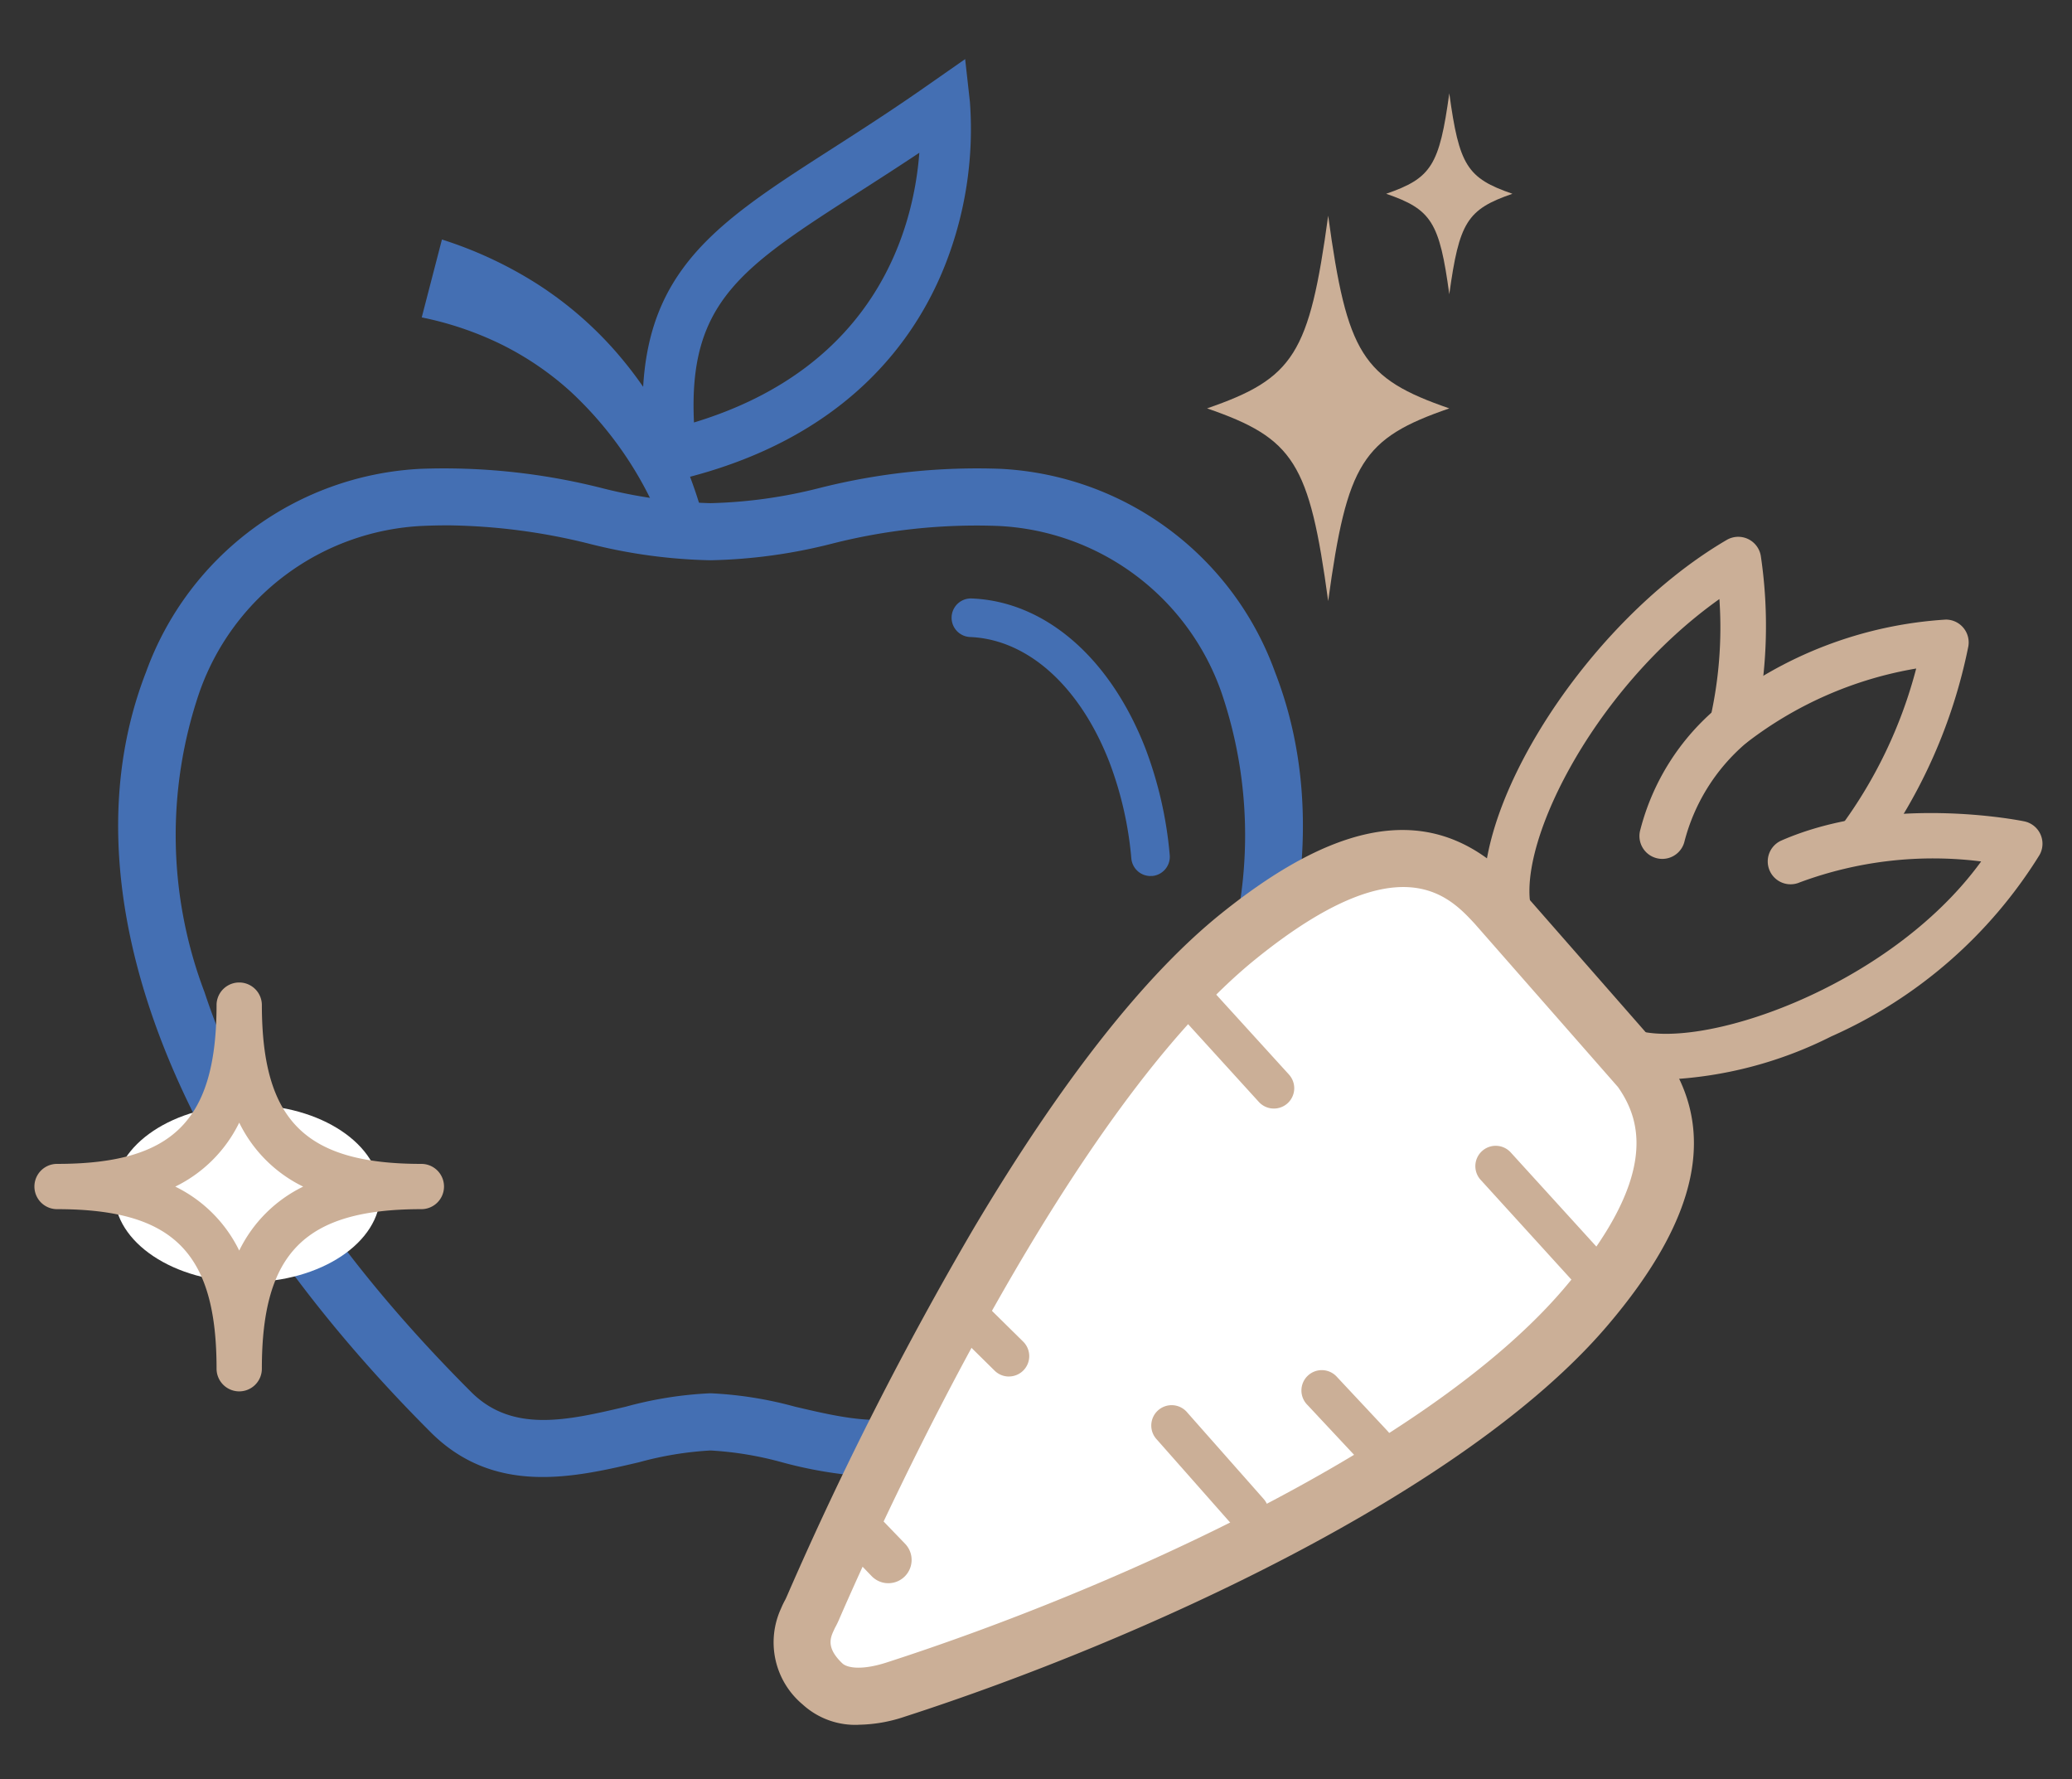
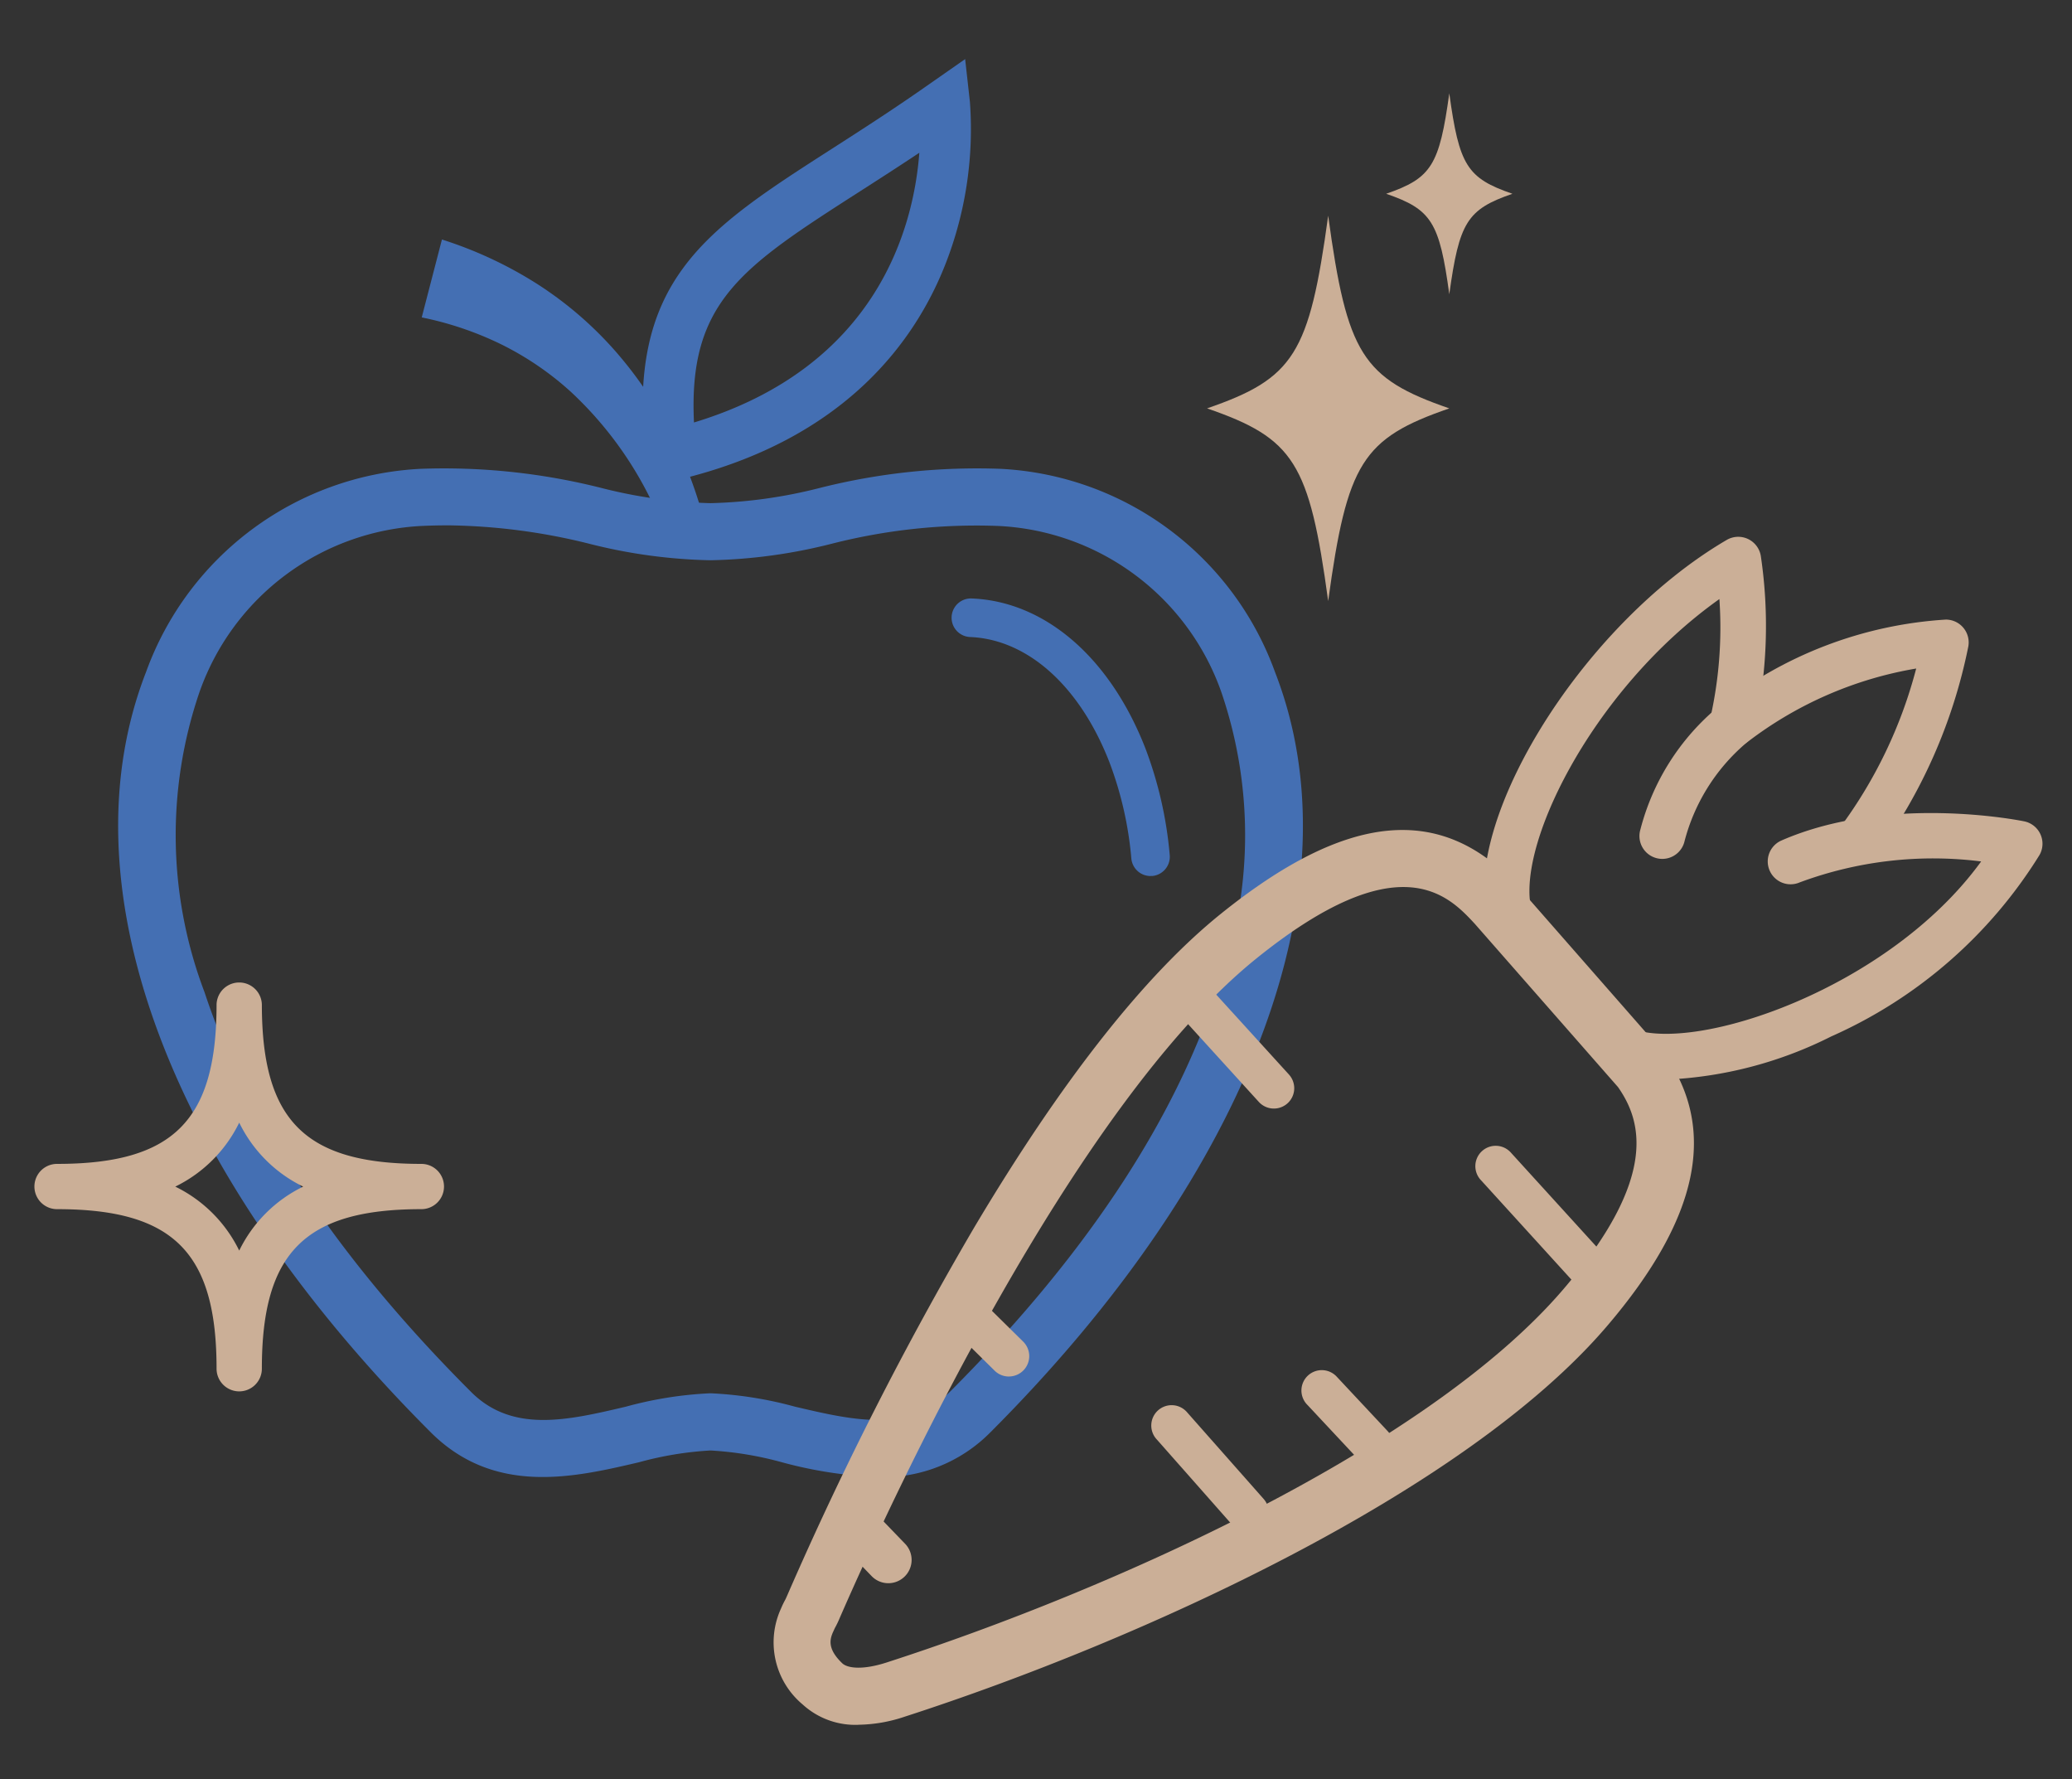
<svg xmlns="http://www.w3.org/2000/svg" viewBox="0 0 70.139 60.215" height="60.215" width="70.139">
  <rect x="0" y="0" width="70.139" height="60.215" fill="#333333" stroke="none" />
  <defs>
    <clipPath id="clip-path">
      <rect fill="none" transform="translate(-4 -2)" height="60.215" width="70.138" data-name="Rectangle 2446" id="Rectangle_2446" />
    </clipPath>
  </defs>
  <g transform="translate(4 2)" data-name="Group 3138" id="Group_3138">
    <g clip-path="url(#clip-path)" data-name="Group 3137" id="Group_3137">
      <path fill="#446fb3" transform="translate(0 -48.8)" d="M25.727,96.789a14.432,14.432,0,0,1-3.255-.5,11.5,11.5,0,0,0-2.422-.4,11.511,11.511,0,0,0-2.424.4c-2.176.509-4.884,1.144-7.047-1.017C1.72,86.414-1.882,76.8.944,69.543a10.439,10.439,0,0,1,9.283-6.876,21.759,21.759,0,0,1,6.126.646,16.5,16.5,0,0,0,3.7.516,16.5,16.5,0,0,0,3.7-.516,21.737,21.737,0,0,1,6.123-.646,10.44,10.44,0,0,1,9.284,6.877c2.826,7.252-.776,16.871-9.635,25.731a5.1,5.1,0,0,1-3.792,1.515M11.136,64.58q-.4,0-.828.018a8.425,8.425,0,0,0-7.563,5.647,14.963,14.963,0,0,0,.178,10.133C4.4,84.847,7.438,89.4,11.946,93.907c1.4,1.4,3.266.964,5.239.5a13,13,0,0,1,2.864-.454,13.01,13.01,0,0,1,2.863.454c1.973.462,3.837.9,5.239-.5,4.507-4.508,7.543-9.06,9.022-13.529a14.962,14.962,0,0,0,.178-10.132A8.427,8.427,0,0,0,29.788,64.6a19.8,19.8,0,0,0-5.626.6,18.009,18.009,0,0,1-4.112.561,18.028,18.028,0,0,1-4.112-.561,20.59,20.59,0,0,0-4.8-.621" data-name="Path 70698" id="Path_70698" />
-       <path fill="#fff" transform="translate(-81.591 -95.344)" d="M104.912,148.177c.153-.345.059-.1.225-.476,3.1-7.1,8.784-18.155,14.371-22.663,4.693-3.787,7.04-2.9,8.726-1.074l4.888,5.571c1.276,1.783,1.4,4.253-1.879,8.077-4.864,5.679-16.051,10.563-23.337,12.916-.335.108-1.712.536-2.472-.2a1.8,1.8,0,0,1-.522-2.156" data-name="Path 70699" id="Path_70699" />
      <path fill="#446fb3" transform="translate(-36.224 -21.518)" d="M54.786,37.682a12.466,12.466,0,0,0-3.241-4.906,10.26,10.26,0,0,0-2.364-1.609A11.194,11.194,0,0,0,46.5,30.26l.684-2.636A13.753,13.753,0,0,1,50.364,29.1a12.487,12.487,0,0,1,2.642,2.247,13.432,13.432,0,0,1,1.915,2.812,14.923,14.923,0,0,1,1.176,3.13Z" data-name="Path 70701" id="Path_70701" />
      <path fill="#446fb3" transform="translate(-62.568)" d="M80.534,14.47l-.109-.969c-.671-5.991,1.96-7.679,6.319-10.475.985-.632,2.1-1.348,3.3-2.192L91.239,0,91.4,1.443a12.538,12.538,0,0,1-.8,5.424c-1.008,2.622-3.407,6.03-9.118,7.379Zm9.154-11.3c-.716.477-1.389.909-2.01,1.307-3.995,2.562-5.817,3.731-5.618,7.821C88.3,10.406,89.5,5.647,89.688,3.173" data-name="Path 70702" id="Path_70702" />
      <path fill="#446fb3" transform="translate(-99.426 -64.33)" d="M134.372,91.978a.653.653,0,0,1-.649-.592,12.126,12.126,0,0,0-.743-3.262c-1-2.572-2.766-4.155-4.715-4.235a.653.653,0,1,1,.053-1.305c2.483.1,4.681,2,5.878,5.066a13.43,13.43,0,0,1,.826,3.614.653.653,0,0,1-.589.712c-.021,0-.042,0-.062,0" data-name="Path 70703" id="Path_70703" />
      <path fill="#cbaf97" transform="translate(-78.177 -91.95)" d="M103.236,148.323a2.639,2.639,0,0,1-1.887-.687,2.739,2.739,0,0,1-.735-3.246,3.069,3.069,0,0,1,.151-.312c.009-.018.029-.062.071-.158a117.053,117.053,0,0,1,6.308-12.41c2.95-4.96,5.757-8.532,8.342-10.619,4.276-3.45,7.467-3.761,10.042-.978l.017.019,4.948,5.646c1.839,2.571,1.208,5.6-1.931,9.268-4.83,5.64-15.826,10.64-23.774,13.207a5.084,5.084,0,0,1-1.552.268m-.856-3.147h0c-.116.261-.2.581.308,1.067.165.158.658.246,1.505-.028,7.709-2.49,18.331-7.29,22.9-12.625,3.262-3.809,2.637-5.732,1.854-6.849l-4.847-5.524c-.892-.964-2.555-2.731-7.4,1.179-6.239,5.035-12.364,18.34-14.092,22.3a3.275,3.275,0,0,1-.167.349c-.009.018-.026.055-.061.133" data-name="Path 70705" id="Path_70705" />
-       <line fill="#fff" transform="translate(46.642 37.479)" y1="3.386" x1="3.081" data-name="Line 572" id="Line_572" />
      <path fill="#cbaf97" transform="translate(-161.952 -129.656)" d="M211.676,171.21a.687.687,0,0,1-.51-.225l-3.081-3.386a.689.689,0,1,1,1.019-.927l3.081,3.386a.689.689,0,0,1-.509,1.152" data-name="Path 70706" id="Path_70706" />
      <line fill="#fff" transform="translate(36.333 31.764)" y1="3.065" x1="2.789" data-name="Line 573" id="Line_573" />
      <path fill="#cbaf97" transform="translate(-125.619 -109.517)" d="M164.741,145.034a.688.688,0,0,1-.51-.225l-2.789-3.065a.689.689,0,0,1,1.019-.927l2.789,3.065a.688.688,0,0,1-.509,1.152" data-name="Path 70707" id="Path_70707" />
      <line fill="#fff" transform="translate(40.754 45.072)" y1="1.833" x1="1.715" data-name="Line 574" id="Line_574" />
      <path fill="#cbaf97" transform="translate(-141.199 -156.419)" d="M183.667,204.013a.686.686,0,0,1-.5-.218l-1.715-1.833a.689.689,0,1,1,1.006-.941l1.715,1.833a.689.689,0,0,1-.5,1.159" data-name="Path 70708" id="Path_70708" />
      <line fill="#fff" transform="translate(35.677 46.266)" y1="2.925" x1="2.584" data-name="Line 575" id="Line_575" />
      <path fill="#cbaf97" transform="translate(-123.308 -160.625)" d="M161.568,210.5a.687.687,0,0,1-.517-.233l-2.583-2.924a.689.689,0,1,1,1.032-.912l2.584,2.924a.689.689,0,0,1-.516,1.145" data-name="Path 70709" id="Path_70709" />
      <line fill="#fff" transform="translate(28.833 42.594)" y1="1.303" x1="1.318" data-name="Line 576" id="Line_576" />
      <path fill="#cbaf97" transform="translate(-99.189 -147.685)" d="M129.34,192.271a.687.687,0,0,1-.484-.2l-1.318-1.3a.689.689,0,1,1,.969-.98l1.318,1.3a.689.689,0,0,1-.484,1.179" data-name="Path 70710" id="Path_70710" />
      <line fill="#fff" transform="translate(24.955 49.633)" y1="1.16" x1="1.118" data-name="Line 577" id="Line_577" />
      <path fill="#cbaf97" transform="translate(-85.172 -172.144)" d="M111.244,223.725a.784.784,0,0,1-.567-.241l-1.118-1.16a.787.787,0,0,1,1.134-1.093l1.118,1.16a.788.788,0,0,1-.567,1.334" data-name="Path 70711" id="Path_70711" />
      <path fill="#cbaf97" transform="translate(-162.924 -56.981)" d="M210.082,86.951a.773.773,0,0,1-.73-.518c-1.175-3.357,3.024-10.254,8.023-13.179a.774.774,0,0,1,1.153.536,16.1,16.1,0,0,1-.22,5.919.773.773,0,0,1-1.5-.373,13.964,13.964,0,0,0,.319-4.081c-4.391,3.115-7.03,8.622-6.314,10.667a.774.774,0,0,1-.73,1.029" data-name="Path 70712" id="Path_70712" />
      <path fill="#cbaf97" transform="translate(-176.877 -89.923)" d="M229.306,124.458a4.853,4.853,0,0,1-1.747-.282.773.773,0,1,1,.561-1.441c2.143.835,8.687-1.338,11.821-5.658a12.975,12.975,0,0,0-6.142.709.773.773,0,0,1-.618-1.418c3.591-1.566,8.03-.686,8.217-.648a.773.773,0,0,1,.52,1.136A15.847,15.847,0,0,1,234.865,123a13.713,13.713,0,0,1-5.56,1.459" data-name="Path 70713" id="Path_70713" />
      <path fill="#cbaf97" transform="translate(-181.47 -66.855)" d="M240.355,94.12a.773.773,0,0,1-.6-1.256,15.664,15.664,0,0,0,2.58-5.384,12.925,12.925,0,0,0-5.762,2.527,6.518,6.518,0,0,0-2.09,3.357.773.773,0,0,1-1.486-.429,8,8,0,0,1,2.629-4.152,13.773,13.773,0,0,1,7.712-2.959h0a.773.773,0,0,1,.761.911,17.889,17.889,0,0,1-3.139,7.093.772.772,0,0,1-.6.291" data-name="Path 70714" id="Path_70714" />
    </g>
    <path fill="#cbaf97" transform="translate(-39.985 -45.491)" d="M85.045,57.312c-2.943,1.016-3.46,1.839-4.1,6.521-.638-4.682-1.156-5.505-4.1-6.521,2.943-1.016,3.46-1.839,4.1-6.521.638,4.682,1.156,5.505,4.1,6.521" data-name="Path 70759" id="Path_70759" />
    <path fill="#cbaf97" transform="translate(-334.636 -89.315)" d="M381.833,93.873c-1.534.53-1.8.959-2.137,3.4-.333-2.441-.6-2.871-2.137-3.4,1.534-.53,1.8-.959,2.137-3.4.333,2.441.6,2.871,2.137,3.4" data-name="Path 70761" id="Path_70761" />
    <g transform="translate(-1 21.889)" data-name="Group 3146" id="Group_3146">
-       <ellipse fill="#fff" transform="translate(0.874 13.504)" ry="3" rx="4.5" cy="3" cx="4.5" data-name="Ellipse 21" id="Ellipse_21" />
      <path fill="#cbaf97" transform="translate(-44.917 -13.484)" d="M50.015,36.684a.768.768,0,0,1-.767-.767c0-3.934-1.462-5.4-5.4-5.4a.766.766,0,1,1,0-1.532c3.935,0,5.4-1.463,5.4-5.4a.767.767,0,0,1,1.533,0c0,3.934,1.462,5.4,5.4,5.4a.766.766,0,0,1,0,1.532c-3.935,0-5.4,1.463-5.4,5.4a.767.767,0,0,1-.766.767m-2.165-6.93a4.7,4.7,0,0,1,2.165,2.165,4.69,4.69,0,0,1,2.165-2.165,4.69,4.69,0,0,1-2.165-2.165,4.7,4.7,0,0,1-2.165,2.165" data-name="Path 70762" id="Path_70762" />
    </g>
  </g>
</svg>